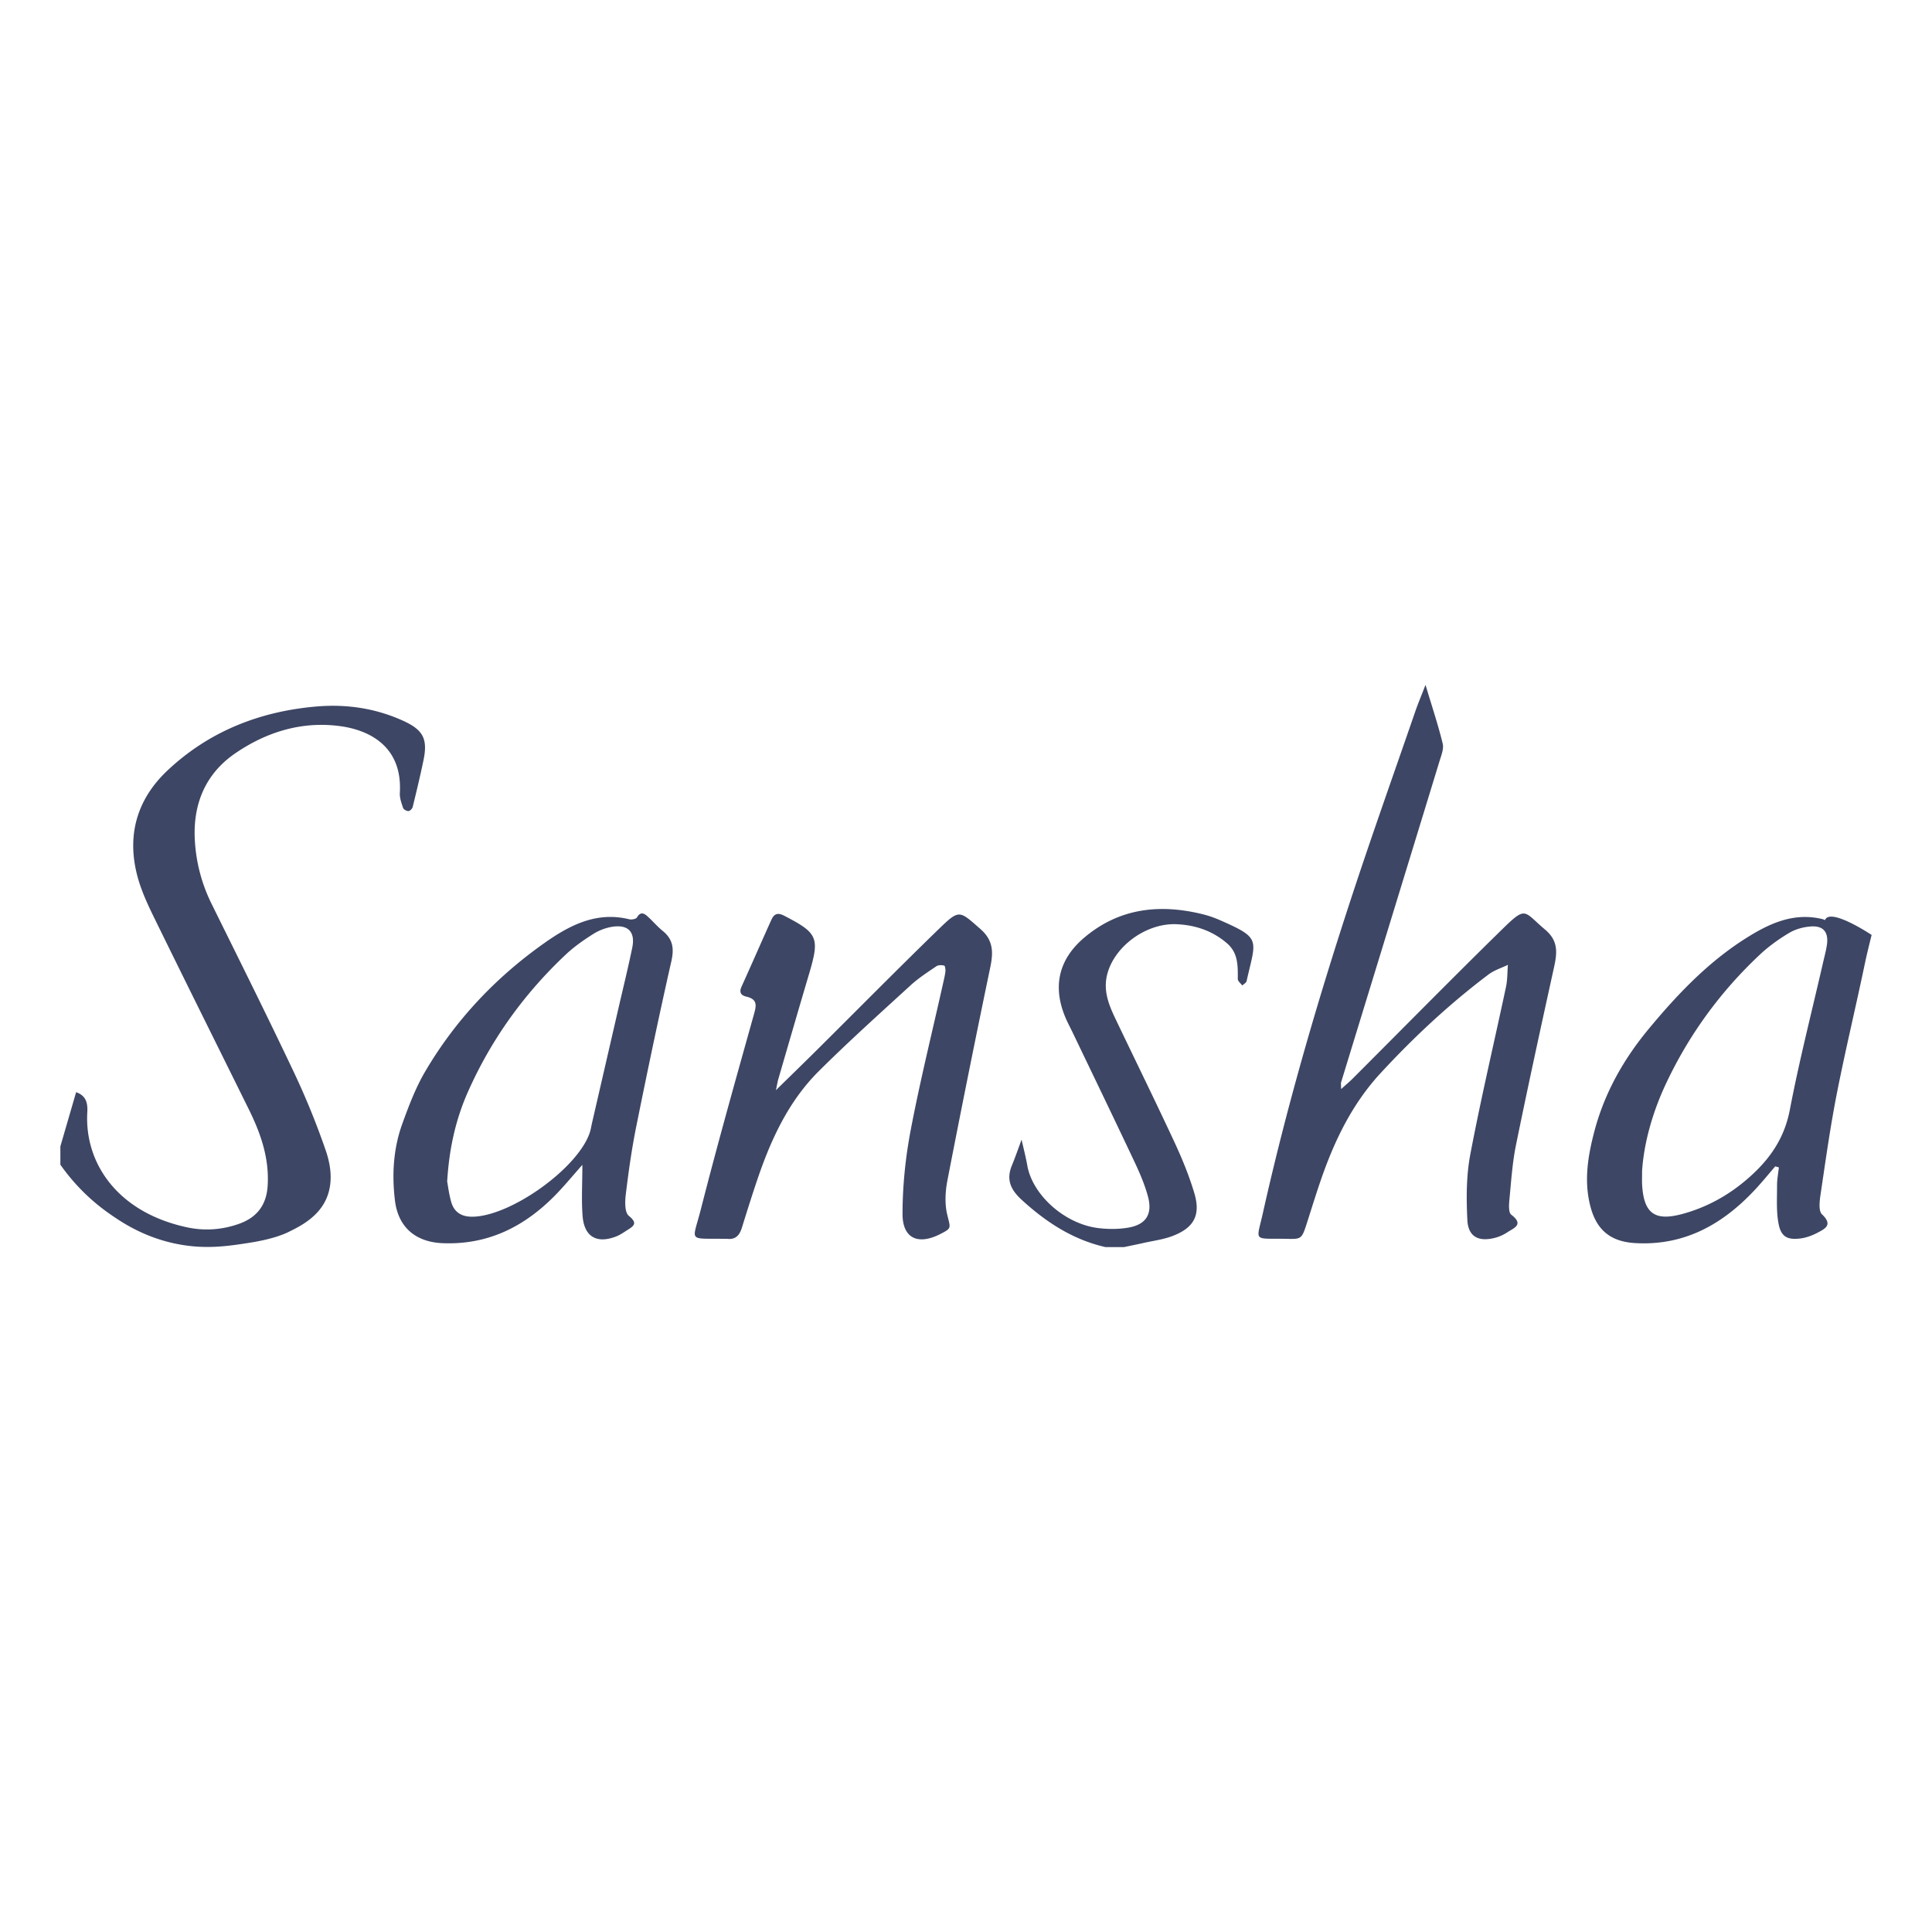
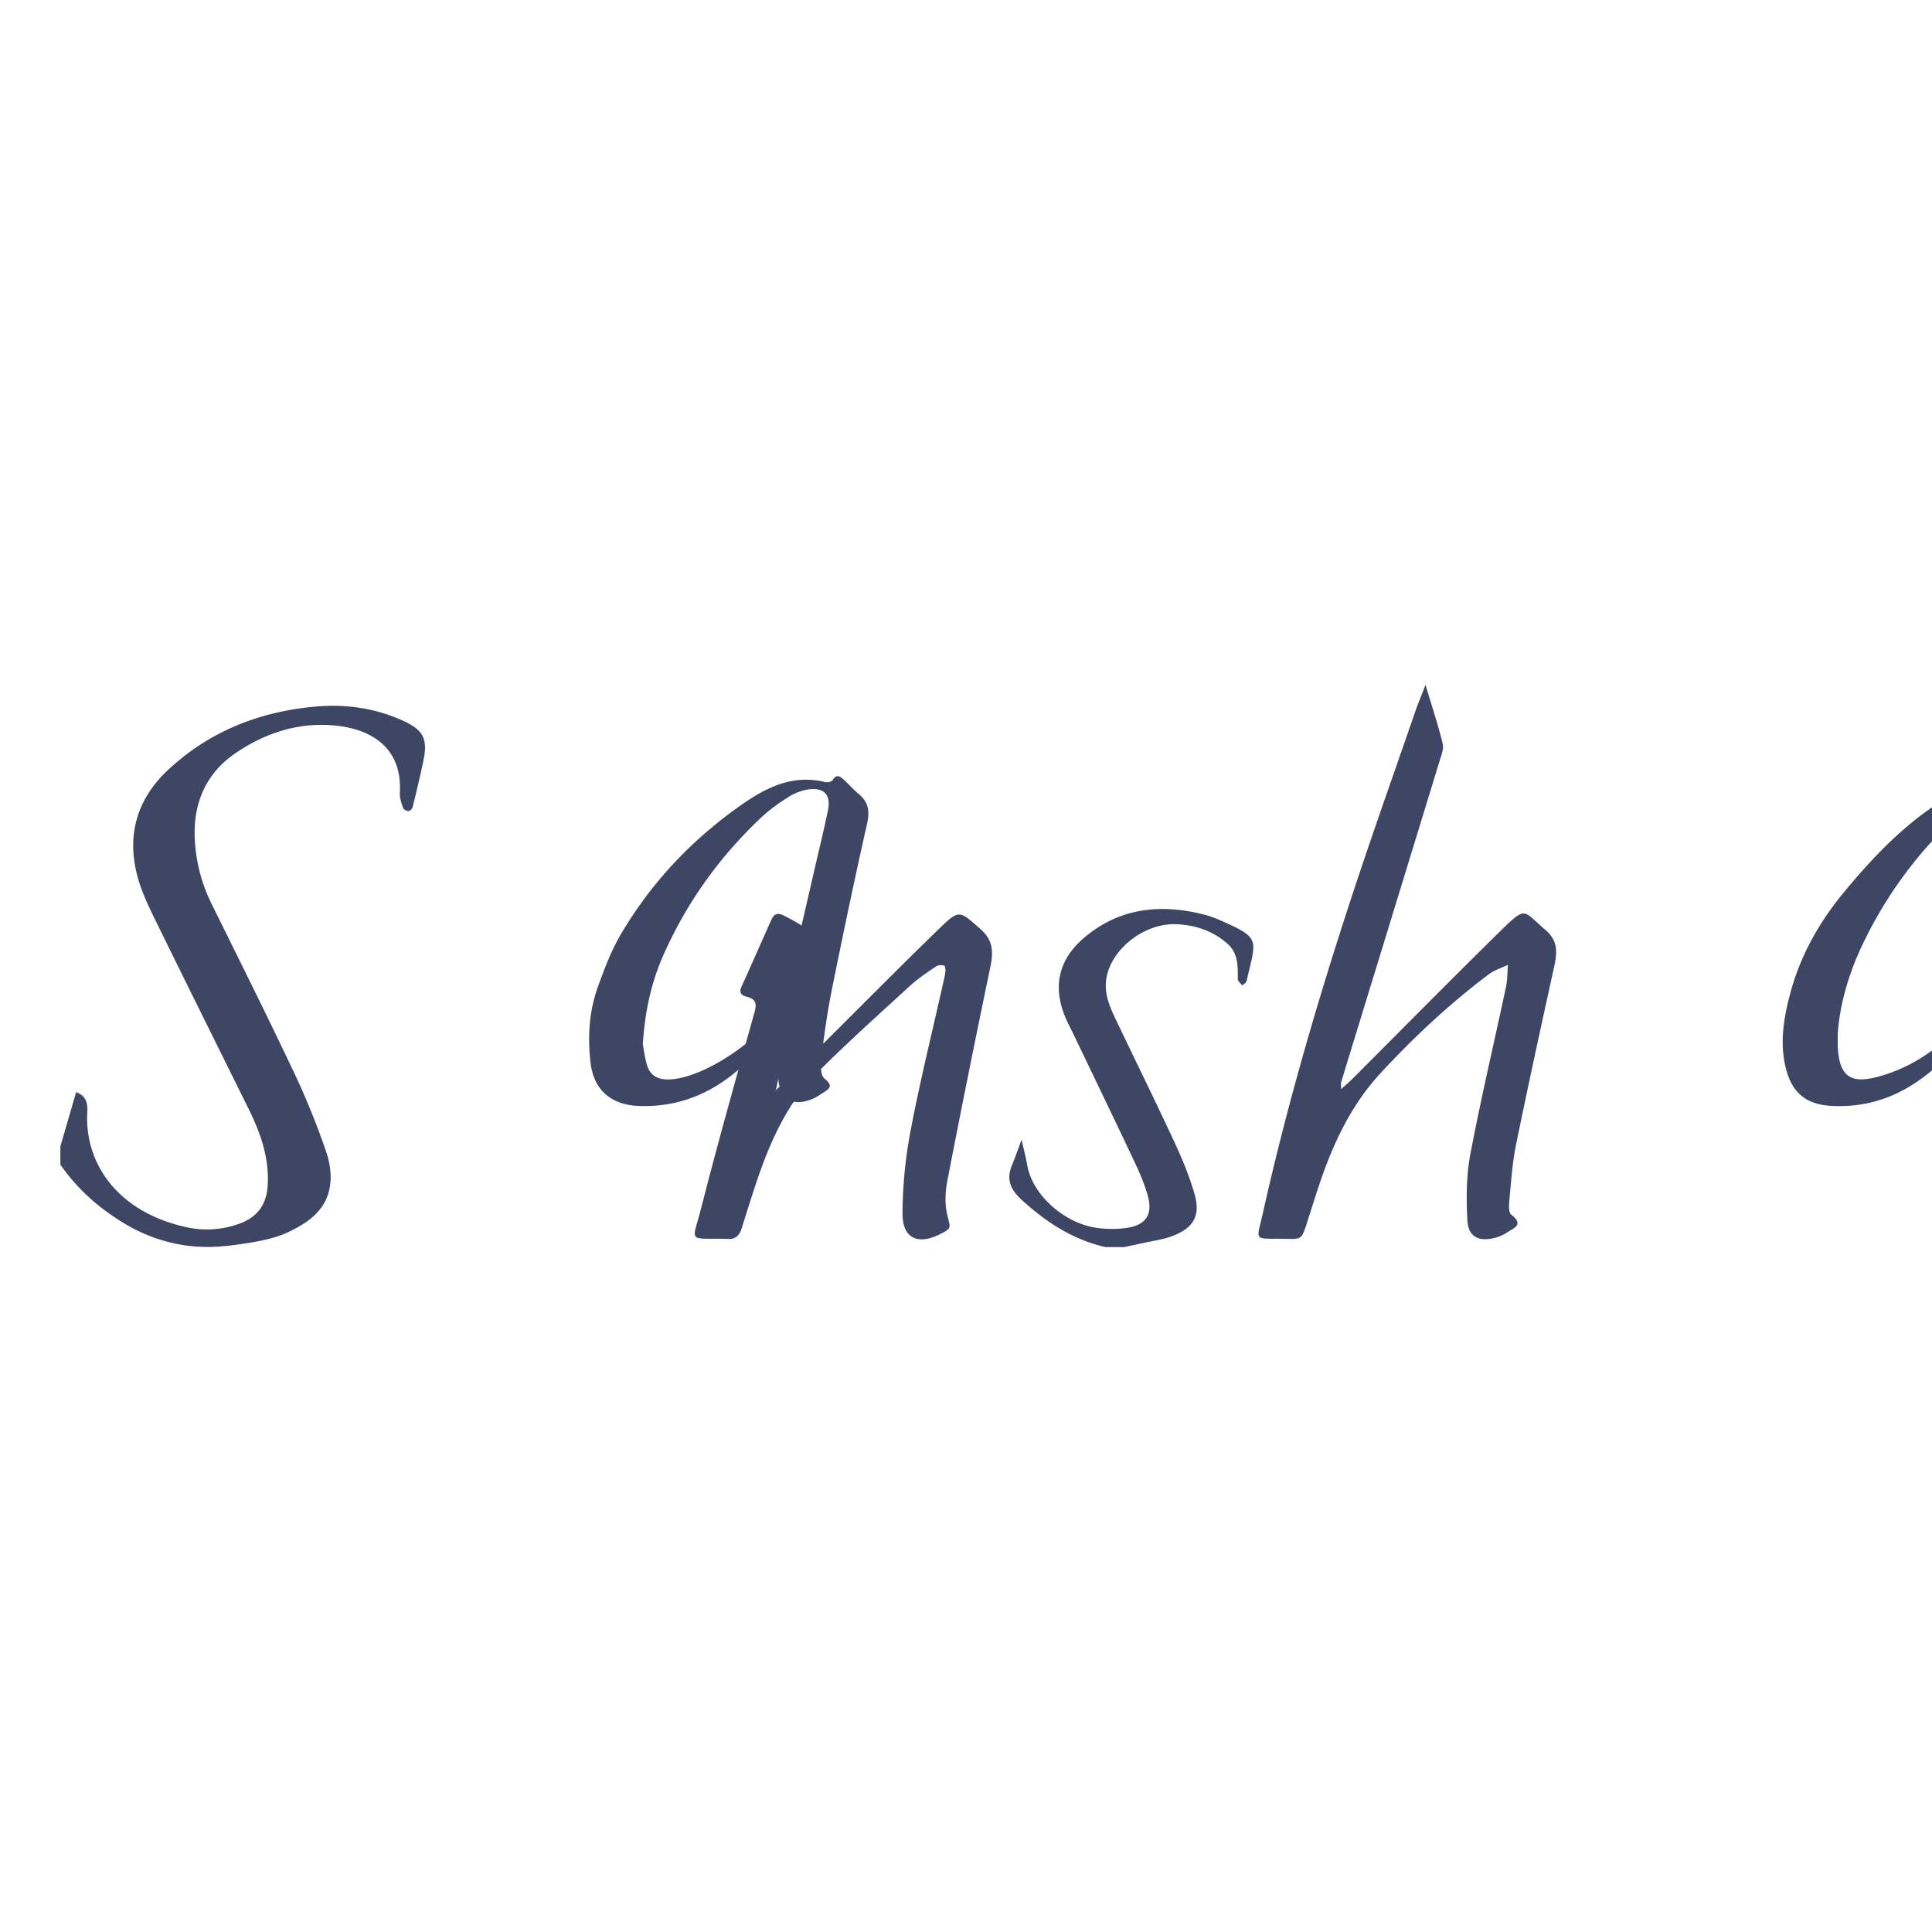
<svg xmlns="http://www.w3.org/2000/svg" viewBox="0 0 800 800">
-   <path d="M72.202 514.871c-13.008-2.816-21.782-8.764-26.541-12.058A83 83 0 0 1 25 482.273v-7.585l6.52-22.431c4.041 1.393 4.86 4.393 4.632 8.237-1.249 20.997 12.406 41.569 41.433 47.741 7.165 1.524 14.482 1.01 21.508-1.518 7.305-2.629 11.207-7.744 11.727-15.555.762-11.43-2.821-21.758-7.766-31.765-13.132-26.572-26.349-53.102-39.379-79.724-2.617-5.347-5.152-10.865-6.701-16.581-4.611-17.016-.372-32.059 12.399-44.075 17.175-16.159 38.08-24.402 61.431-26.451 12.463-1.094 24.578.644 36.083 5.872 8.287 3.765 10.319 7.445 8.471 16.366-1.342 6.478-2.896 12.915-4.473 19.341-.173.705-1.11 1.678-1.727 1.704-.756.032-2.017-.644-2.238-1.294-.686-2.007-1.473-4.176-1.352-6.232 1.115-18.944-12.172-26.007-24.964-27.679-15.688-2.05-30.191 2.429-43.073 11.206-12.507 8.522-17.684 21.126-16.855 36.032a67.6 67.6 0 0 0 6.933 26.376c11.447 23.187 23.001 46.326 34.067 69.695a319 319 0 0 1 13.195 32.396c2.646 7.667 2.71 14.357.284 19.951-3.4 7.842-11.228 11.634-15.537 13.766-1.463.724-6.196 2.964-16.332 4.545-9.014 1.406-18.763 2.927-31.083.26Zm393.19 1.534c2.704-.572 5.415-1.115 8.112-1.722 3.987-.896 8.124-1.413 11.913-2.844 8.983-3.393 11.851-8.649 9.124-17.797-2.149-7.211-5.043-14.258-8.223-21.092-7.99-17.171-16.35-34.17-24.515-51.26-2.608-5.46-4.835-11.062-3.543-17.31 2.478-11.993 15.978-22.235 28.902-21.68 7.754.333 14.871 2.704 20.899 7.886 4.696 4.036 4.497 9.385 4.483 14.813-.002.892 1.207 1.787 1.856 2.68.613-.606 1.622-1.122 1.782-1.83 3.933-17.41 6.215-17.648-10.973-25.206-2.305-1.014-4.719-1.866-7.162-2.469-17.867-4.409-34.626-2.566-49.104 9.702-10.735 9.097-13.159 20.47-7.68 33.27.868 2.027 1.925 3.973 2.879 5.963 8.592 17.923 17.247 35.817 25.725 53.794 2.145 4.548 4.148 9.247 5.461 14.081 1.999 7.356-.761 11.712-8.186 12.965-3.996.674-8.237.664-12.275.184-13.933-1.658-27.309-13.65-29.482-25.905-.638-3.599-1.572-7.145-2.371-10.716-1.332 3.568-2.564 7.177-4.018 10.695-2.406 5.821-.521 10.008 3.989 14.149 10.125 9.298 21.245 16.571 34.816 19.651h7.593Zm120.702-221.964c-9.044 26.223-18.372 52.353-26.996 78.713-13.929 42.573-26.441 85.577-36.204 129.307-2.542 11.386-4.049 10.403 7.701 10.484 8.749.06 8.15 1.049 11.051-8.033 1.824-5.71 3.593-11.441 5.567-17.099 5.555-15.928 12.856-30.898 24.444-43.443 13.754-14.889 28.535-28.672 44.732-40.881 2.335-1.76 5.316-2.667 7.998-3.968-.244 3.038-.156 6.146-.784 9.102-4.918 23.127-10.379 46.149-14.781 69.372-1.678 8.851-1.675 18.177-1.217 27.224.348 6.875 4.593 9.054 11.351 7.359a17 17 0 0 0 5.163-2.283c2.675-1.78 7.089-3.182 1.675-7.297-1.196-.909-.977-4.198-.772-6.329.725-7.538 1.21-15.154 2.718-22.551 4.978-24.418 10.285-48.771 15.649-73.109 1.339-6.077 2.167-11.247-3.623-16.104-9.018-7.565-7.58-10.065-17.947.093-20.766 20.348-41.154 41.081-61.713 61.639-1.368 1.368-2.866 2.605-4.784 4.336 0-1.681-.148-2.328.021-2.879 13.575-44.319 27.186-88.627 40.741-132.952.72-2.354 1.837-5.054 1.307-7.238-1.841-7.576-4.328-14.995-7.12-24.309-1.929 4.989-3.155 7.883-4.177 10.846M322.282 446.832c4.232-14.534 8.441-29.075 12.745-43.588 4.461-15.042 3.629-16.875-10.416-24.112-2.761-1.423-4.167-.558-5.21 1.755-4.151 9.209-8.181 18.472-12.347 27.674-1.071 2.366-.248 3.593 1.999 4.12 5.007 1.174 4.047 4.075 2.982 7.88-7.477 26.712-15.003 53.419-21.857 80.295-3.5 13.726-5.574 11.856 9.981 12.12.316.005.637-.042.948-.005 3.496.416 5.136-1.513 6.086-4.572 2.059-6.633 4.137-13.262 6.364-19.84 5.621-16.602 12.87-32.442 25.451-44.972 12.303-12.253 25.247-23.869 38.061-35.6 3.243-2.969 7.004-5.393 10.658-7.876.811-.551 2.237-.533 3.252-.276.369.093.594 1.679.486 2.533-.238 1.871-.709 3.715-1.122 5.561-4.472 20.009-9.421 39.928-13.247 60.06-2.164 11.39-3.373 23.129-3.373 34.71 0 10.12 6.443 12.974 15.565 8.322 4.962-2.531 4.28-2.371 2.906-8.216-1.045-4.444-.767-9.494.114-14.045a6427 6427 0 0 1 17.726-88.13c1.297-6.229 1.398-11.159-4.073-15.949-8.7-7.617-8.647-8.31-17.133-.076-17.012 16.506-33.662 33.383-50.482 50.087-5.318 5.282-10.699 10.501-17.05 16.728.501-2.36.667-3.496.985-4.587Zm-81.026 56.832c.704 8.526 5.949 11.442 13.956 8.292 1.739-.684 3.302-1.833 4.905-2.835 2.836-1.772 3.616-2.904.248-5.691-1.728-1.429-1.6-5.919-1.237-8.895 1.145-9.38 2.453-18.768 4.322-28.027 4.616-22.879 9.386-45.731 14.546-68.492 1.204-5.31.617-9.148-3.596-12.558-2.2-1.781-4.043-3.996-6.149-5.903-1.503-1.361-2.998-2.244-4.492.325-.391.672-2.206 1.015-3.186.773-13.678-3.37-24.894 2.579-35.311 9.95-20.082 14.211-36.735 31.859-49.212 53.102-3.956 6.735-6.776 14.219-9.452 21.6-3.719 10.258-4.359 21.02-3.056 31.792 1.343 11.102 8.564 17.218 19.755 17.676 19.027.779 34.277-7.065 47.133-20.388 3.468-3.594 6.653-7.46 10.718-12.049 0 8.154-.433 14.781.108 21.327Zm-47.383-51.8c9.631-21.611 23.215-40.449 40.433-56.636 3.422-3.217 7.358-5.963 11.338-8.484 2.332-1.477 5.144-2.553 7.871-2.982 6.609-1.041 9.629 2.15 8.283 8.674-1.717 8.318-3.75 16.571-5.657 24.85-3.677 15.969-7.361 31.936-11.041 47.905-.283 1.229-.458 2.491-.847 3.685-4.849 14.909-33.103 35.015-48.891 34.937-4.394-.022-7.329-1.963-8.509-6.058-.954-3.312-1.356-6.782-1.689-8.536.868-14.074 3.65-26.004 8.708-37.355Zm542.724 31.523c-.268 2.475-.763 4.95-.757 7.424.012 5.311-.357 10.743.624 15.899 1.021 5.368 3.614 6.765 8.915 6.128 2.432-.292 4.912-1.185 7.093-2.331 3.184-1.674 6.64-3.243 1.975-7.681-1.489-1.417-.999-5.485-.593-8.219 2.081-14.027 4.041-28.09 6.78-41.995 3.592-18.233 7.973-36.309 11.754-54.507.6-2.891 2.612-10.97 2.612-10.97s-17.09-11.393-19.252-6.243c-.08.191-.583-.181-.889-.258-12.121-3.03-22.335 1.797-32.108 7.995-15.67 9.938-28.277 23.233-40.014 37.371-10.399 12.526-18.315 26.48-22.503 42.321-2.764 10.453-4.502 21.035-1.536 31.768 2.645 9.568 8.568 14.09 18.42 14.651 20.62 1.173 36.536-7.978 49.999-22.55 2.756-2.983 5.32-6.143 7.973-9.221l1.507.42Zm-46.662-34.857c9.526-20.203 22.512-37.987 38.813-53.265 3.657-3.427 7.833-6.42 12.144-8.986 2.602-1.549 5.886-2.436 8.933-2.651 5.234-.37 7.42 2.381 6.657 7.631-.362 2.49-1.046 4.934-1.609 7.394-4.65 20.291-9.835 40.479-13.745 60.911-2.091 10.926-7.416 19.19-15.197 26.478-8.459 7.924-18.196 13.641-29.377 16.655-11.458 3.089-15.923-.33-16.591-12.221-.071-1.259-.01-2.525-.01-5.619.764-11.556 4.294-24.267 9.981-36.327Z" style="fill:#3d4664" />
+   <path d="M72.202 514.871c-13.008-2.816-21.782-8.764-26.541-12.058A83 83 0 0 1 25 482.273v-7.585l6.52-22.431c4.041 1.393 4.86 4.393 4.632 8.237-1.249 20.997 12.406 41.569 41.433 47.741 7.165 1.524 14.482 1.01 21.508-1.518 7.305-2.629 11.207-7.744 11.727-15.555.762-11.43-2.821-21.758-7.766-31.765-13.132-26.572-26.349-53.102-39.379-79.724-2.617-5.347-5.152-10.865-6.701-16.581-4.611-17.016-.372-32.059 12.399-44.075 17.175-16.159 38.08-24.402 61.431-26.451 12.463-1.094 24.578.644 36.083 5.872 8.287 3.765 10.319 7.445 8.471 16.366-1.342 6.478-2.896 12.915-4.473 19.341-.173.705-1.11 1.678-1.727 1.704-.756.032-2.017-.644-2.238-1.294-.686-2.007-1.473-4.176-1.352-6.232 1.115-18.944-12.172-26.007-24.964-27.679-15.688-2.05-30.191 2.429-43.073 11.206-12.507 8.522-17.684 21.126-16.855 36.032a67.6 67.6 0 0 0 6.933 26.376c11.447 23.187 23.001 46.326 34.067 69.695a319 319 0 0 1 13.195 32.396c2.646 7.667 2.71 14.357.284 19.951-3.4 7.842-11.228 11.634-15.537 13.766-1.463.724-6.196 2.964-16.332 4.545-9.014 1.406-18.763 2.927-31.083.26Zm393.19 1.534c2.704-.572 5.415-1.115 8.112-1.722 3.987-.896 8.124-1.413 11.913-2.844 8.983-3.393 11.851-8.649 9.124-17.797-2.149-7.211-5.043-14.258-8.223-21.092-7.99-17.171-16.35-34.17-24.515-51.26-2.608-5.46-4.835-11.062-3.543-17.31 2.478-11.993 15.978-22.235 28.902-21.68 7.754.333 14.871 2.704 20.899 7.886 4.696 4.036 4.497 9.385 4.483 14.813-.002.892 1.207 1.787 1.856 2.68.613-.606 1.622-1.122 1.782-1.83 3.933-17.41 6.215-17.648-10.973-25.206-2.305-1.014-4.719-1.866-7.162-2.469-17.867-4.409-34.626-2.566-49.104 9.702-10.735 9.097-13.159 20.47-7.68 33.27.868 2.027 1.925 3.973 2.879 5.963 8.592 17.923 17.247 35.817 25.725 53.794 2.145 4.548 4.148 9.247 5.461 14.081 1.999 7.356-.761 11.712-8.186 12.965-3.996.674-8.237.664-12.275.184-13.933-1.658-27.309-13.65-29.482-25.905-.638-3.599-1.572-7.145-2.371-10.716-1.332 3.568-2.564 7.177-4.018 10.695-2.406 5.821-.521 10.008 3.989 14.149 10.125 9.298 21.245 16.571 34.816 19.651h7.593Zm120.702-221.964c-9.044 26.223-18.372 52.353-26.996 78.713-13.929 42.573-26.441 85.577-36.204 129.307-2.542 11.386-4.049 10.403 7.701 10.484 8.749.06 8.15 1.049 11.051-8.033 1.824-5.71 3.593-11.441 5.567-17.099 5.555-15.928 12.856-30.898 24.444-43.443 13.754-14.889 28.535-28.672 44.732-40.881 2.335-1.76 5.316-2.667 7.998-3.968-.244 3.038-.156 6.146-.784 9.102-4.918 23.127-10.379 46.149-14.781 69.372-1.678 8.851-1.675 18.177-1.217 27.224.348 6.875 4.593 9.054 11.351 7.359a17 17 0 0 0 5.163-2.283c2.675-1.78 7.089-3.182 1.675-7.297-1.196-.909-.977-4.198-.772-6.329.725-7.538 1.21-15.154 2.718-22.551 4.978-24.418 10.285-48.771 15.649-73.109 1.339-6.077 2.167-11.247-3.623-16.104-9.018-7.565-7.58-10.065-17.947.093-20.766 20.348-41.154 41.081-61.713 61.639-1.368 1.368-2.866 2.605-4.784 4.336 0-1.681-.148-2.328.021-2.879 13.575-44.319 27.186-88.627 40.741-132.952.72-2.354 1.837-5.054 1.307-7.238-1.841-7.576-4.328-14.995-7.12-24.309-1.929 4.989-3.155 7.883-4.177 10.846M322.282 446.832c4.232-14.534 8.441-29.075 12.745-43.588 4.461-15.042 3.629-16.875-10.416-24.112-2.761-1.423-4.167-.558-5.21 1.755-4.151 9.209-8.181 18.472-12.347 27.674-1.071 2.366-.248 3.593 1.999 4.12 5.007 1.174 4.047 4.075 2.982 7.88-7.477 26.712-15.003 53.419-21.857 80.295-3.5 13.726-5.574 11.856 9.981 12.12.316.005.637-.042.948-.005 3.496.416 5.136-1.513 6.086-4.572 2.059-6.633 4.137-13.262 6.364-19.84 5.621-16.602 12.87-32.442 25.451-44.972 12.303-12.253 25.247-23.869 38.061-35.6 3.243-2.969 7.004-5.393 10.658-7.876.811-.551 2.237-.533 3.252-.276.369.093.594 1.679.486 2.533-.238 1.871-.709 3.715-1.122 5.561-4.472 20.009-9.421 39.928-13.247 60.06-2.164 11.39-3.373 23.129-3.373 34.71 0 10.12 6.443 12.974 15.565 8.322 4.962-2.531 4.28-2.371 2.906-8.216-1.045-4.444-.767-9.494.114-14.045a6427 6427 0 0 1 17.726-88.13c1.297-6.229 1.398-11.159-4.073-15.949-8.7-7.617-8.647-8.31-17.133-.076-17.012 16.506-33.662 33.383-50.482 50.087-5.318 5.282-10.699 10.501-17.05 16.728.501-2.36.667-3.496.985-4.587Zc.704 8.526 5.949 11.442 13.956 8.292 1.739-.684 3.302-1.833 4.905-2.835 2.836-1.772 3.616-2.904.248-5.691-1.728-1.429-1.6-5.919-1.237-8.895 1.145-9.38 2.453-18.768 4.322-28.027 4.616-22.879 9.386-45.731 14.546-68.492 1.204-5.31.617-9.148-3.596-12.558-2.2-1.781-4.043-3.996-6.149-5.903-1.503-1.361-2.998-2.244-4.492.325-.391.672-2.206 1.015-3.186.773-13.678-3.37-24.894 2.579-35.311 9.95-20.082 14.211-36.735 31.859-49.212 53.102-3.956 6.735-6.776 14.219-9.452 21.6-3.719 10.258-4.359 21.02-3.056 31.792 1.343 11.102 8.564 17.218 19.755 17.676 19.027.779 34.277-7.065 47.133-20.388 3.468-3.594 6.653-7.46 10.718-12.049 0 8.154-.433 14.781.108 21.327Zm-47.383-51.8c9.631-21.611 23.215-40.449 40.433-56.636 3.422-3.217 7.358-5.963 11.338-8.484 2.332-1.477 5.144-2.553 7.871-2.982 6.609-1.041 9.629 2.15 8.283 8.674-1.717 8.318-3.75 16.571-5.657 24.85-3.677 15.969-7.361 31.936-11.041 47.905-.283 1.229-.458 2.491-.847 3.685-4.849 14.909-33.103 35.015-48.891 34.937-4.394-.022-7.329-1.963-8.509-6.058-.954-3.312-1.356-6.782-1.689-8.536.868-14.074 3.65-26.004 8.708-37.355Zm542.724 31.523c-.268 2.475-.763 4.95-.757 7.424.012 5.311-.357 10.743.624 15.899 1.021 5.368 3.614 6.765 8.915 6.128 2.432-.292 4.912-1.185 7.093-2.331 3.184-1.674 6.64-3.243 1.975-7.681-1.489-1.417-.999-5.485-.593-8.219 2.081-14.027 4.041-28.09 6.78-41.995 3.592-18.233 7.973-36.309 11.754-54.507.6-2.891 2.612-10.97 2.612-10.97s-17.09-11.393-19.252-6.243c-.08.191-.583-.181-.889-.258-12.121-3.03-22.335 1.797-32.108 7.995-15.67 9.938-28.277 23.233-40.014 37.371-10.399 12.526-18.315 26.48-22.503 42.321-2.764 10.453-4.502 21.035-1.536 31.768 2.645 9.568 8.568 14.09 18.42 14.651 20.62 1.173 36.536-7.978 49.999-22.55 2.756-2.983 5.32-6.143 7.973-9.221l1.507.42Zm-46.662-34.857c9.526-20.203 22.512-37.987 38.813-53.265 3.657-3.427 7.833-6.42 12.144-8.986 2.602-1.549 5.886-2.436 8.933-2.651 5.234-.37 7.42 2.381 6.657 7.631-.362 2.49-1.046 4.934-1.609 7.394-4.65 20.291-9.835 40.479-13.745 60.911-2.091 10.926-7.416 19.19-15.197 26.478-8.459 7.924-18.196 13.641-29.377 16.655-11.458 3.089-15.923-.33-16.591-12.221-.071-1.259-.01-2.525-.01-5.619.764-11.556 4.294-24.267 9.981-36.327Z" style="fill:#3d4664" />
</svg>